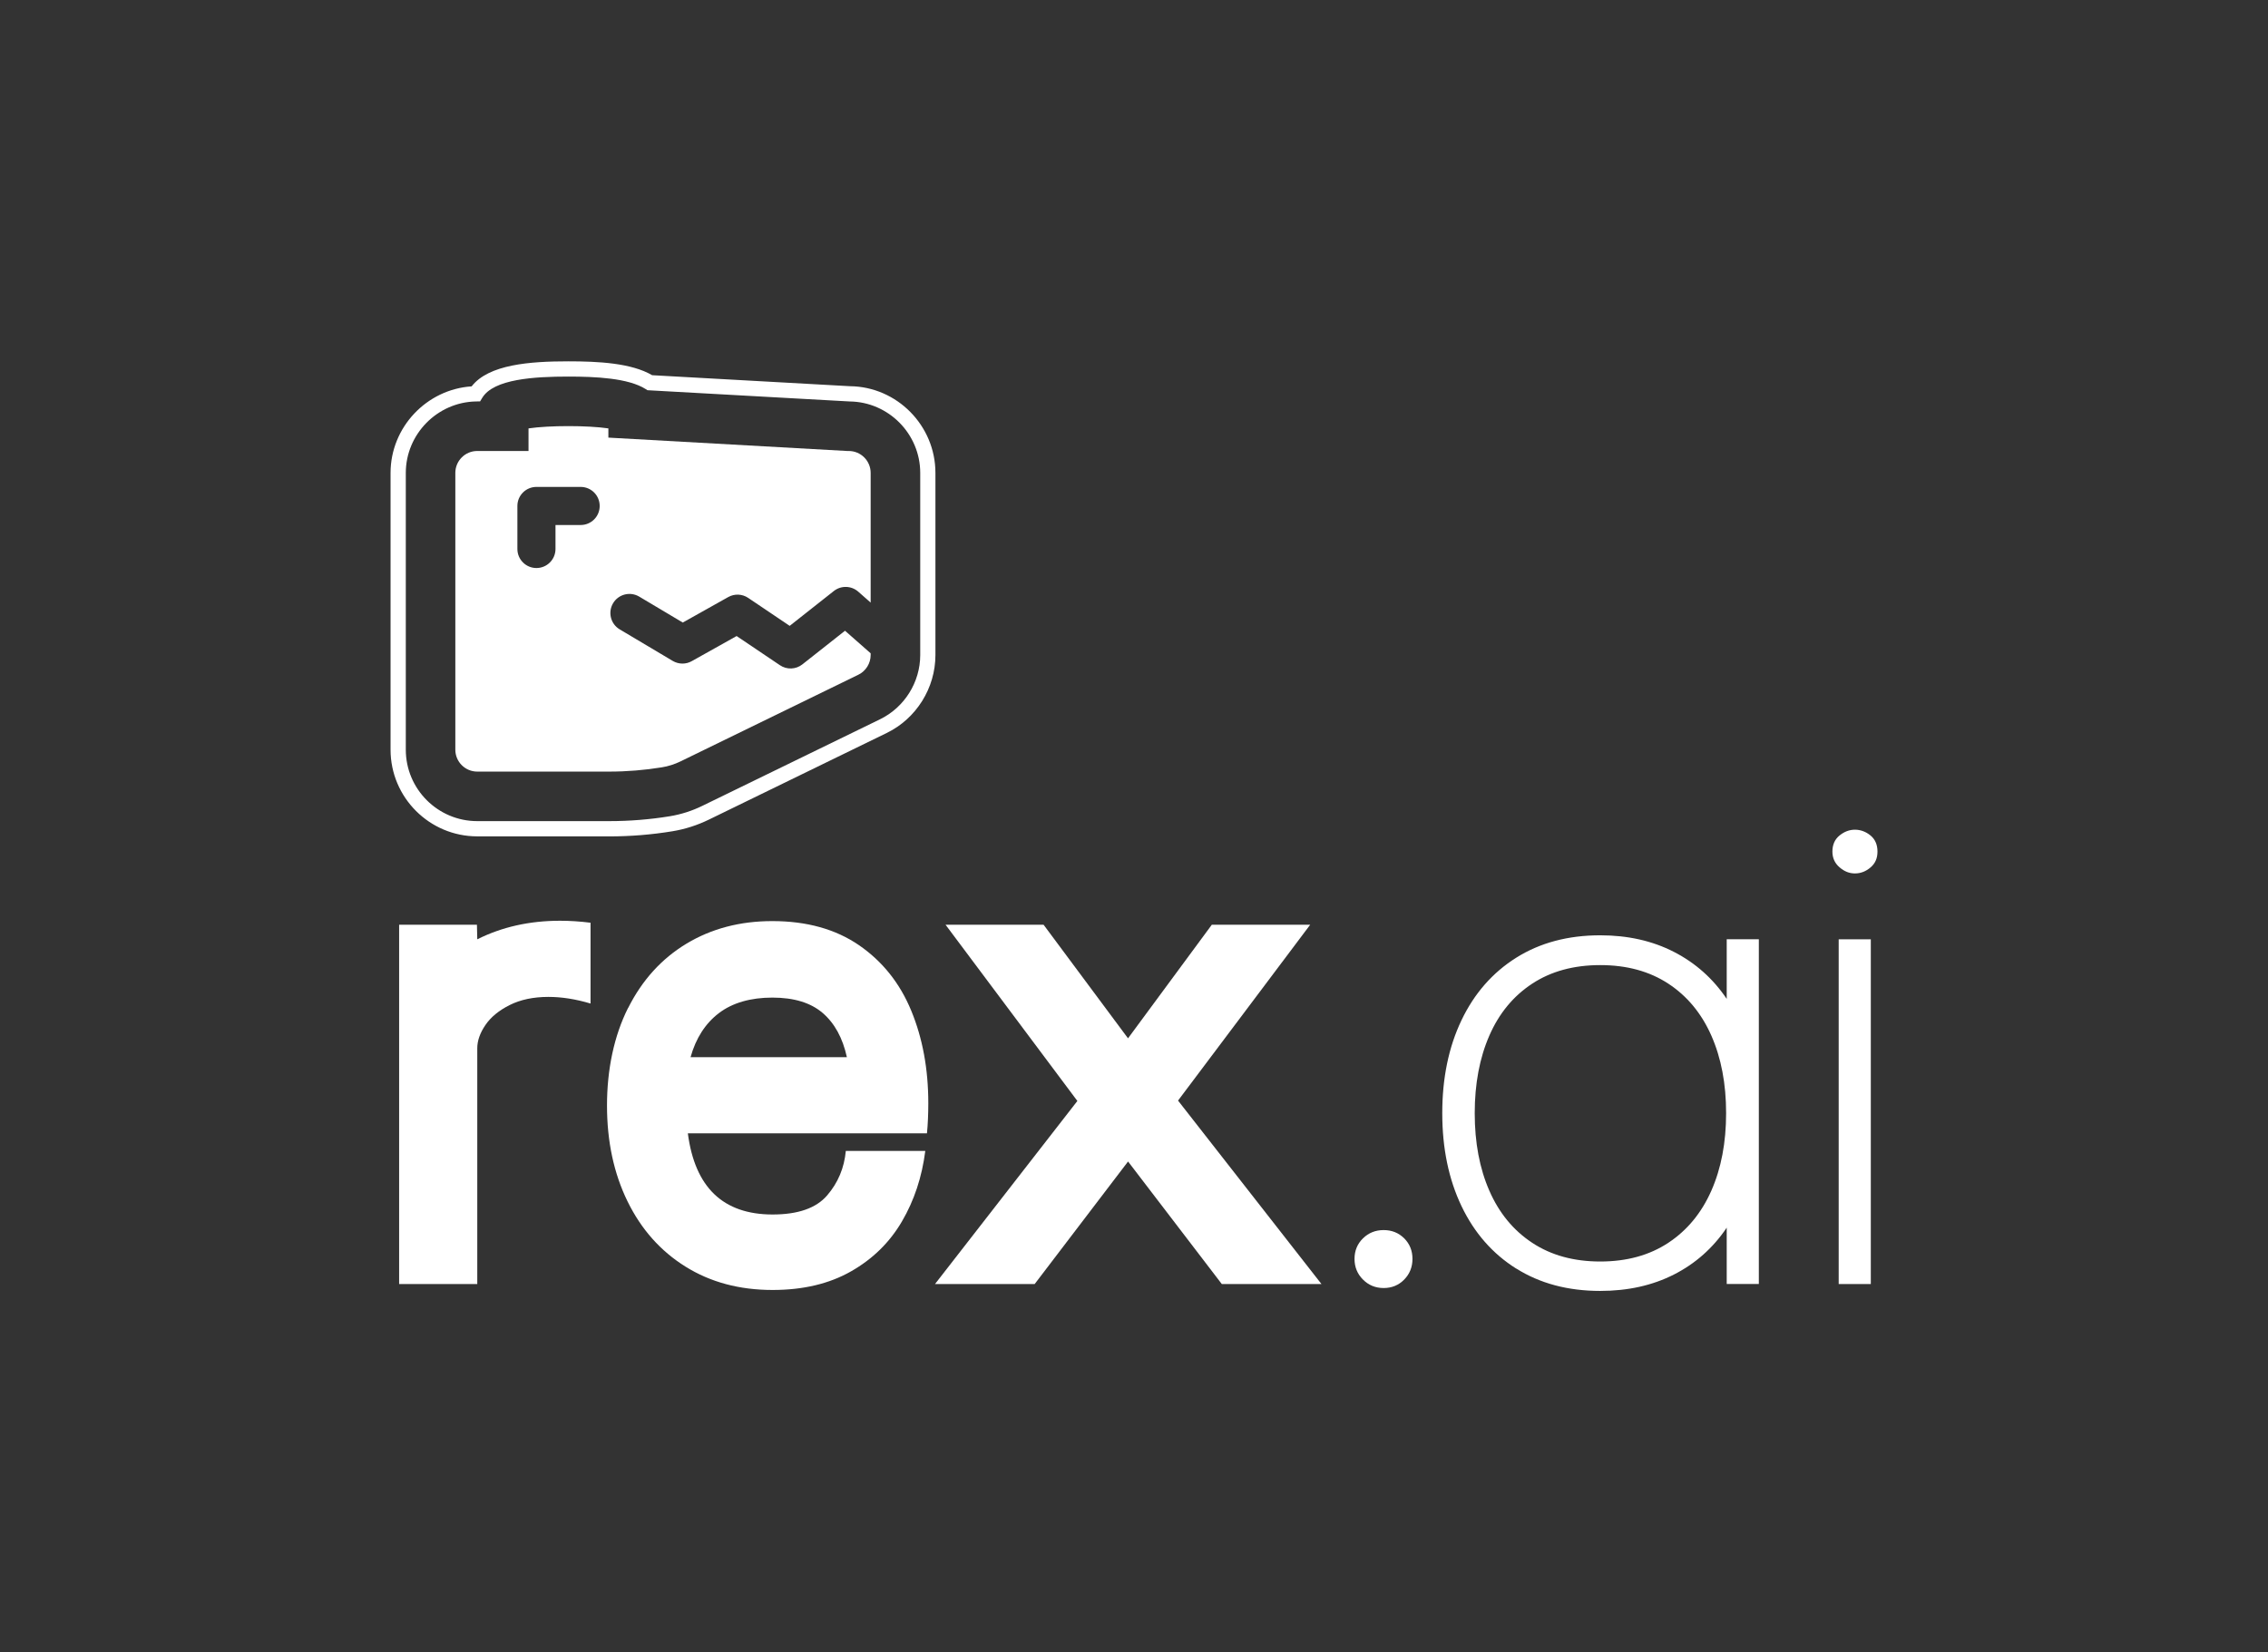
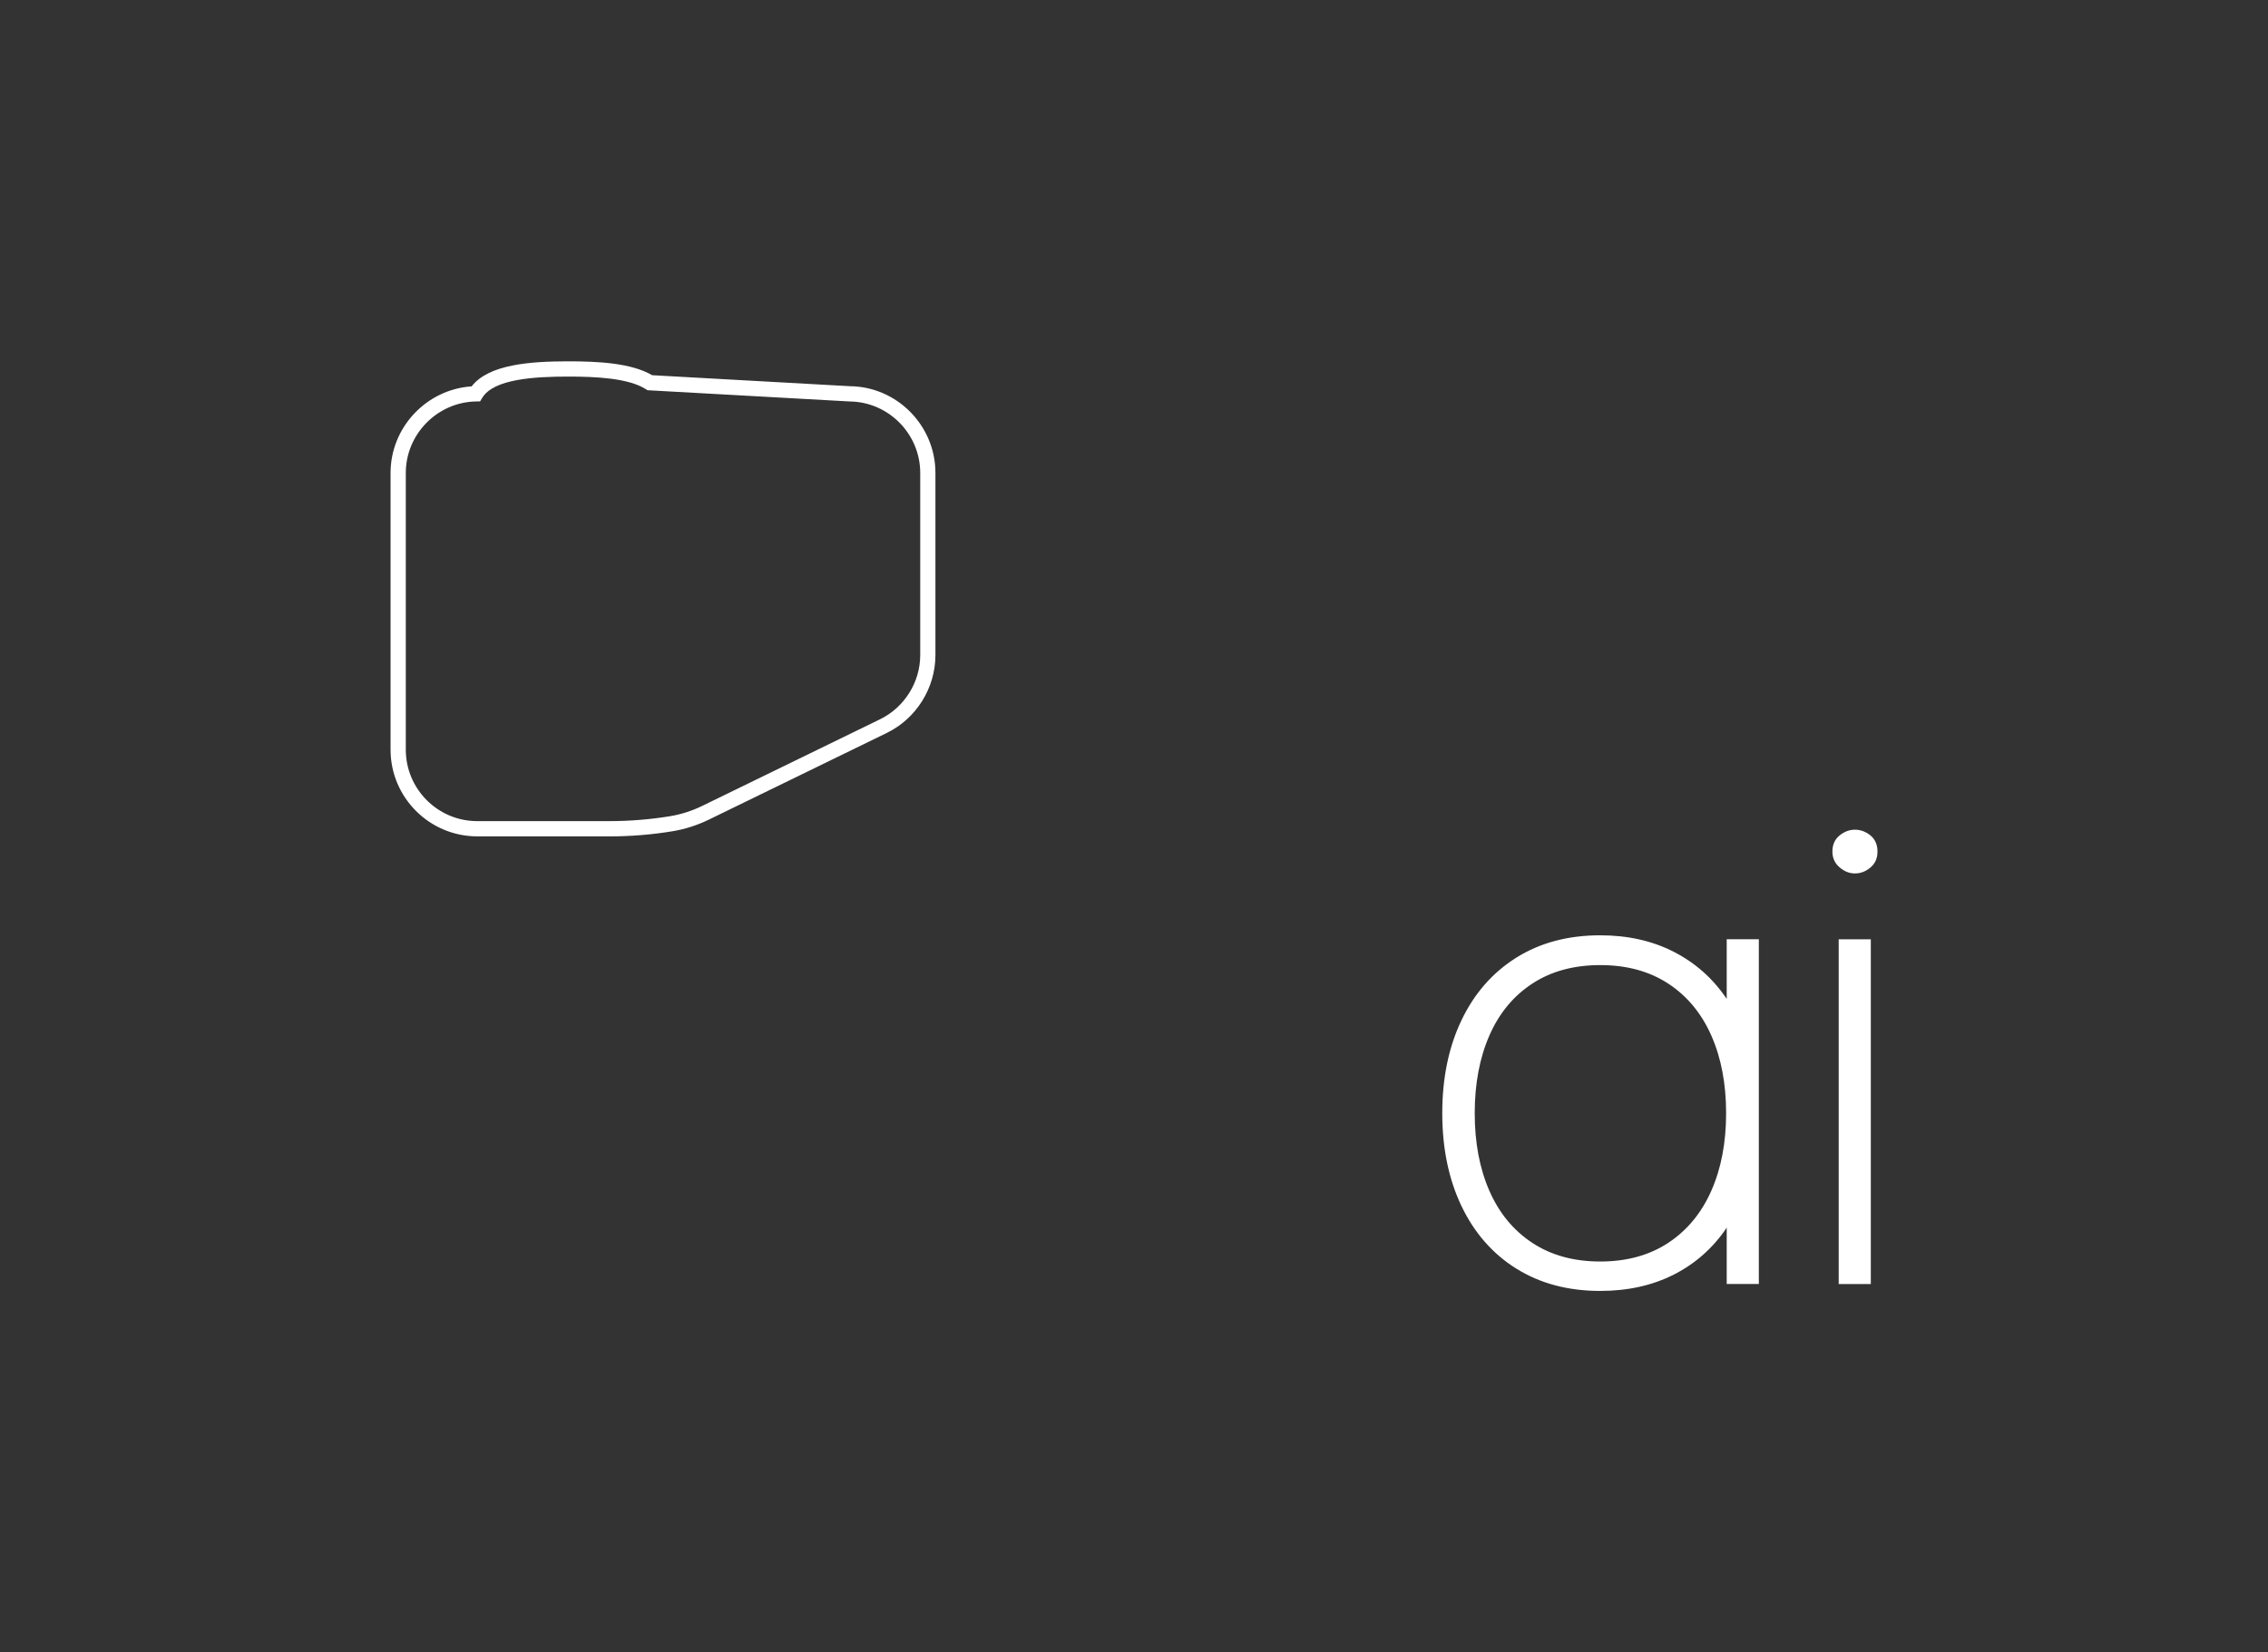
<svg xmlns="http://www.w3.org/2000/svg" id="Layer_1" data-name="Layer 1" viewBox="0 0 595.28 433.69">
  <rect x="0" y="0" width="595.28" height="433.69" fill="#333333" stroke="none" />
  <defs>
    <style>
      .cls-1 {
        fill: #fff;
      }
    </style>
  </defs>
  <g>
-     <path class="cls-1" d="M104.75,242.72h20.43l.09,3.82c6.49-3.25,13.73-4.87,21.73-4.87,2.55,0,5.22.17,8,.52v21.21c-3.88-1.16-7.56-1.74-11.04-1.74-3.94,0-7.33.71-10.17,2.13-2.84,1.42-4.97,3.17-6.39,5.26-1.42,2.09-2.13,4.12-2.13,6.08v61.89h-20.51v-94.31Z" />
-     <path class="cls-1" d="M164.86,264.58c3.68-7.33,8.79-12.96,15.34-16.91,6.55-3.94,14.05-5.91,22.51-5.91,9.04,0,16.63,2.12,22.77,6.34,6.14,4.23,10.71,9.95,13.69,17.17,2.98,7.21,4.48,15.31,4.48,24.29,0,2.9-.12,5.54-.35,7.91h-62.76c1.85,14.2,9.27,21.3,22.25,21.3,6.66,0,11.43-1.67,14.3-5,2.87-3.33,4.5-7.23,4.91-11.69h20.86c-.87,6.84-2.91,13.01-6.13,18.51-3.22,5.51-7.68,9.88-13.39,13.12-5.71,3.25-12.56,4.87-20.56,4.87-8.69,0-16.31-2.04-22.86-6.13-6.55-4.08-11.62-9.79-15.21-17.12-3.59-7.33-5.39-15.72-5.39-25.16s1.84-18.27,5.52-25.6ZM215.93,265.88c-3.13-2.69-7.53-4.04-13.21-4.04s-10.47,1.36-14.04,4.08c-3.56,2.72-6.04,6.58-7.43,11.56h41.03c-1.1-5.04-3.22-8.91-6.35-11.6Z" />
-     <path class="cls-1" d="M282.77,288.96l-34.59-46.24h25.73l22.16,29.81,21.99-29.81h25.82l-34.68,46.15,37.64,48.15h-26.16l-24.6-32.16-24.51,32.16h-26.16l37.38-48.07Z" />
-     <path class="cls-1" d="M357.74,335.85c-1.48-1.48-2.22-3.29-2.22-5.43s.74-3.94,2.22-5.39c1.48-1.45,3.29-2.17,5.43-2.17s3.94.73,5.39,2.17c1.45,1.45,2.17,3.25,2.17,5.39s-.73,3.96-2.17,5.43c-1.45,1.48-3.25,2.22-5.39,2.22s-3.96-.74-5.43-2.22Z" />
    <path class="cls-1" d="M397.98,332.98c-6.23-3.91-11.03-9.39-14.39-16.43-3.36-7.04-5.04-15.17-5.04-24.38s1.68-17.34,5.04-24.38c3.36-7.04,8.16-12.52,14.39-16.43,6.23-3.91,13.57-5.87,22.03-5.87,7.24,0,13.69,1.45,19.34,4.35,5.65,2.9,10.27,7.01,13.86,12.34v-15.65h8.43v90.48h-8.43v-14.78c-3.59,5.33-8.21,9.43-13.86,12.3-5.65,2.87-12.1,4.3-19.34,4.3-8.46,0-15.81-1.96-22.03-5.87ZM390.9,312.51c2.55,5.85,6.3,10.42,11.26,13.69,4.95,3.27,10.91,4.91,17.86,4.91s12.91-1.64,17.86-4.91c4.95-3.27,8.72-7.84,11.3-13.69,2.58-5.85,3.87-12.63,3.87-20.34s-1.29-14.49-3.87-20.34c-2.58-5.85-6.35-10.4-11.3-13.65-4.96-3.25-10.91-4.87-17.86-4.87s-12.91,1.62-17.86,4.87c-4.95,3.25-8.71,7.79-11.26,13.65-2.55,5.85-3.83,12.63-3.83,20.34s1.27,14.49,3.83,20.34Z" />
    <path class="cls-1" d="M482.82,219.29c1.25-1.01,2.59-1.52,4.04-1.52s2.87.51,4.09,1.52c1.22,1.01,1.83,2.42,1.83,4.22s-.61,3.13-1.83,4.17c-1.22,1.04-2.58,1.57-4.09,1.57s-2.8-.54-4.04-1.61c-1.25-1.07-1.87-2.45-1.87-4.13,0-1.79.62-3.2,1.87-4.22ZM482.6,246.54h8.43v90.48h-8.43v-90.48Z" />
  </g>
-   <path class="cls-1" d="M167.77,156.59l11.44,6.81,11.93-6.69c1.65-.92,3.67-.84,5.24.22l10.89,7.34,11.59-9.15c1.89-1.49,4.58-1.42,6.4.17l3.26,2.87v-34.04c0-3.17-2.58-5.75-5.75-5.75h-.41s-62.68-3.51-62.68-3.51v-2.42c-5.44-.8-15.52-.8-20.96,0v5.93h-13.46c-3.17,0-5.75,2.58-5.75,5.75v72.65c0,3.17,2.58,5.75,5.75,5.75h34.67c4.6,0,9.24-.38,13.78-1.12,1.69-.27,3.33-.8,4.89-1.55l46.7-22.76c1.96-.95,3.22-2.98,3.22-5.16v-.46l-6.73-5.92-11.19,8.83c-1.7,1.35-4.09,1.44-5.89.22l-11.37-7.66-11.77,6.59c-1.55.88-3.46.85-5-.06l-13.92-8.28c-2.37-1.41-3.15-4.48-1.74-6.85,1.41-2.38,4.48-3.16,6.86-1.75ZM152.4,137.8h-6.6v6.29c0,2.76-2.24,5-5,5s-5-2.24-5-5v-11.29c0-2.77,2.24-5,5-5h11.6c2.77,0,5,2.23,5,5s-2.23,5-5,5ZM228.13,104.07c.66.18,1.3.38,1.93.62-.63-.24-1.27-.45-1.93-.62Z" />
  <path class="cls-1" d="M159.93,219.52h-34.67c-12.54,0-22.75-10.21-22.75-22.75v-72.65c0-11.97,9.46-21.94,21.28-22.71,4.48-5.77,15.29-6.57,25.41-6.57,7.83,0,16.51.44,21.97,3.64l51.95,2.89c12.31.13,22.4,10.33,22.4,22.75v47.82c0,8.63-5.01,16.66-12.77,20.44l-46.7,22.75c-3.06,1.49-6.29,2.52-9.6,3.06-5.43.89-10.99,1.34-16.51,1.34ZM149.2,98.84c-8.96,0-19.62.63-22.62,5.57l-.57.94-1.1.02c-10.14.19-18.4,8.6-18.4,18.75v72.65c0,10.34,8.41,18.75,18.75,18.75h34.67c5.31,0,10.65-.43,15.87-1.28,2.93-.48,5.79-1.39,8.5-2.71l46.7-22.75c6.39-3.12,10.53-9.73,10.53-16.84v-47.82c0-10.23-8.31-18.64-18.53-18.75l-53.06-2.95-.44-.28c-4.58-2.92-13.25-3.3-20.29-3.3Z" />
</svg>